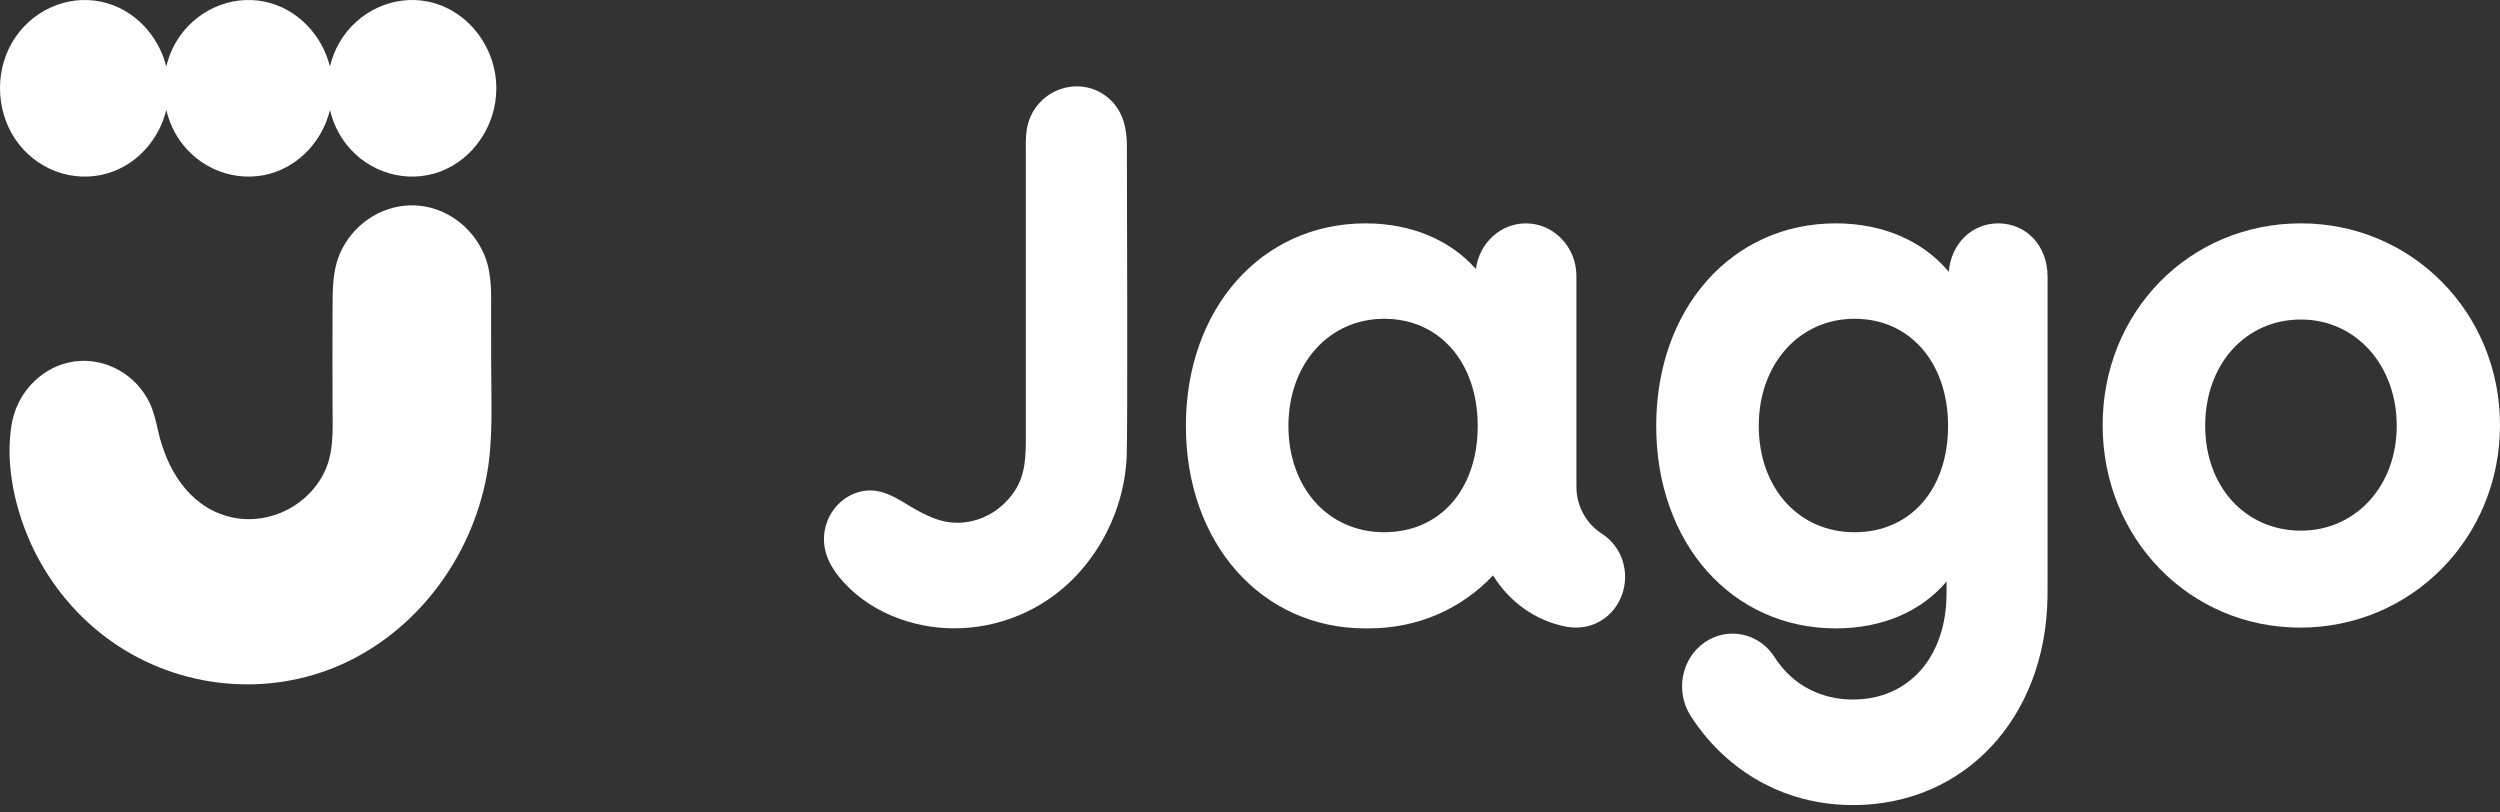
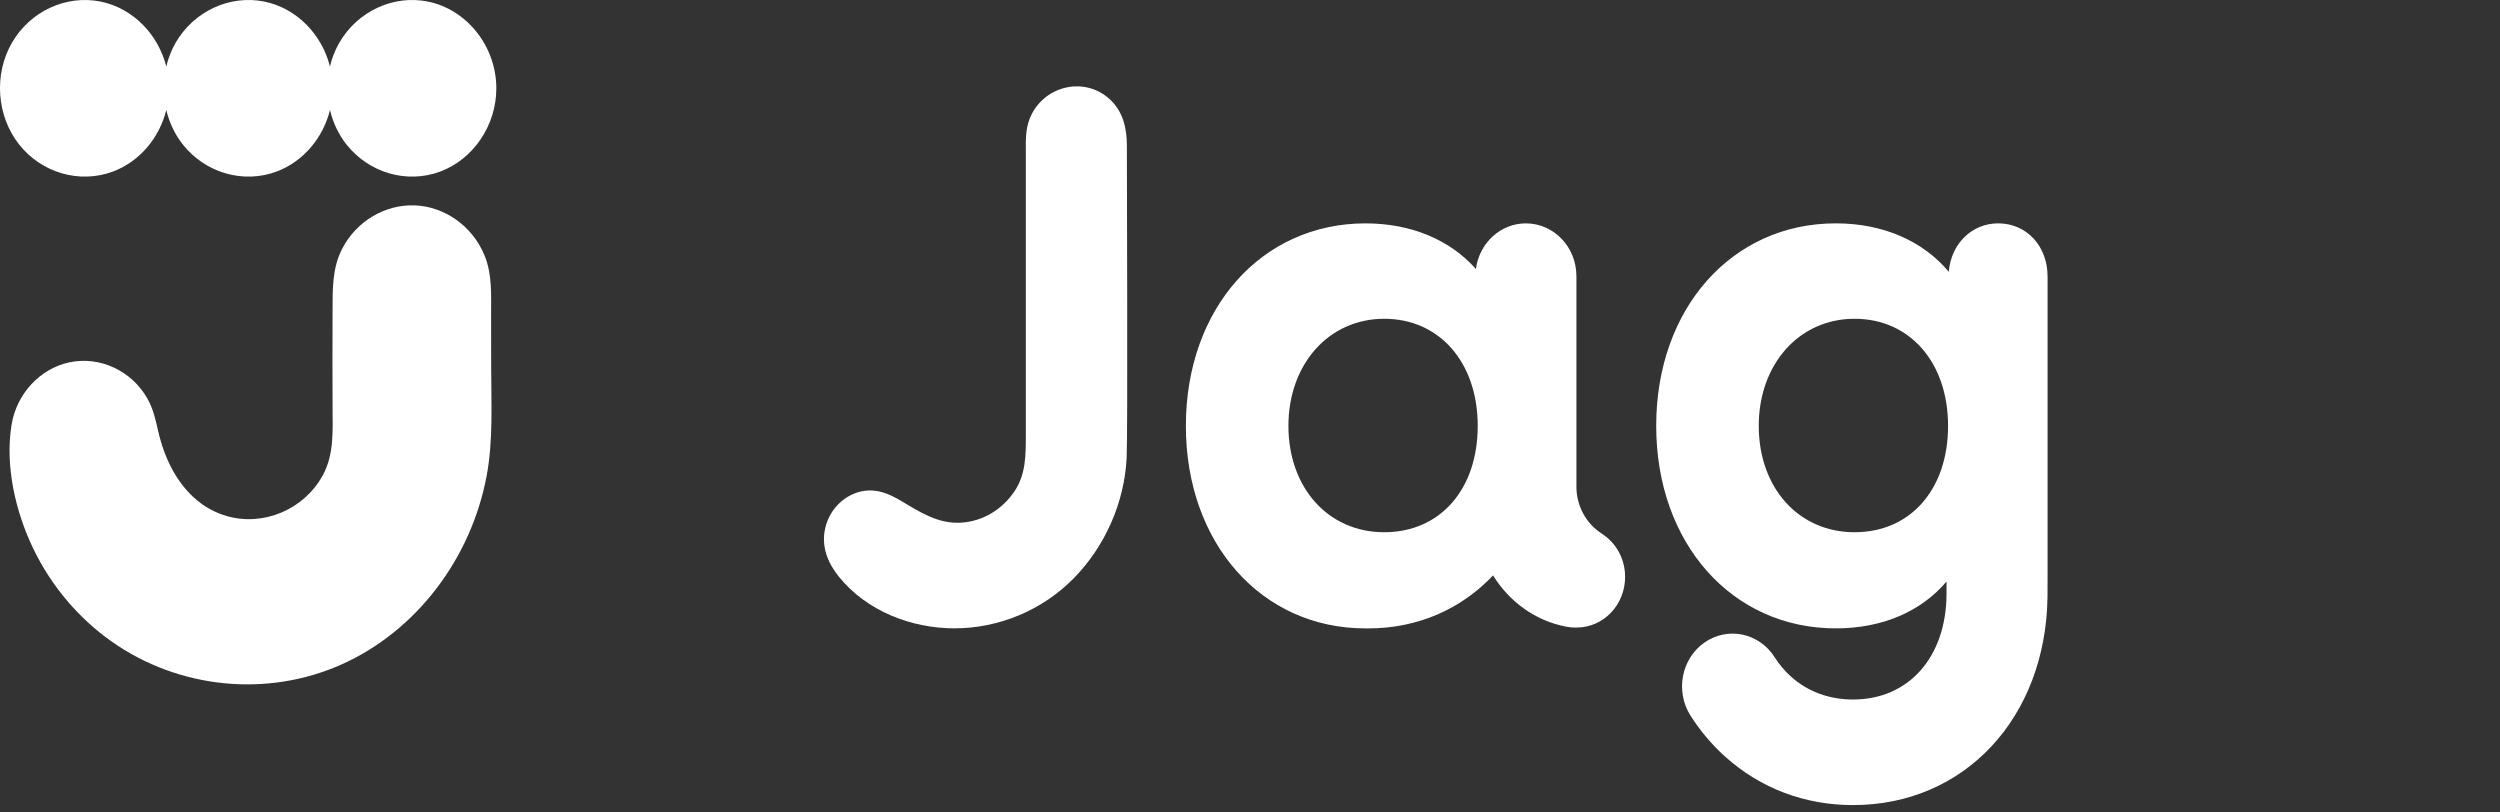
<svg xmlns="http://www.w3.org/2000/svg" width="120px" height="39px" viewBox="0 0 120 39" version="1.1">
  <rect x="0" y="0" width="120" height="39" fill="#333333" stroke="none" />
  <title>8D84E6B1-9E70-43B5-89EE-58A35361099A</title>
  <g id="Website-V3.0" stroke="none" stroke-width="1" fill="none" fill-rule="evenodd">
    <g id="jdac_portfolio_list_1440" transform="translate(-1058, -1178)" fill="#FFFFFF" fill-rule="nonzero">
      <g id="FINTECH" transform="translate(0, 732)">
        <g id="BANK-JAGO" transform="translate(960, 360)">
          <g id="bankjago" transform="translate(98, 86)">
            <path d="M20.551,0.078 C18.89,-0.263 17.162,0.537 16.287,2.051 C16.08,2.409 15.931,2.795 15.837,3.192 C15.452,1.648 14.238,0.395 12.697,0.078 C11.035,-0.263 9.305,0.537 8.431,2.051 C8.224,2.409 8.075,2.795 7.981,3.192 C7.594,1.649 6.382,0.395 4.84,0.078 C3.179,-0.263 1.449,0.537 0.574,2.051 C-0.304,3.571 -0.164,5.564 0.917,6.934 C1.997,8.302 3.827,8.834 5.426,8.232 C6.701,7.753 7.651,6.62 7.982,5.28 C8.125,5.877 8.388,6.445 8.774,6.934 C9.854,8.302 11.684,8.834 13.283,8.232 C14.557,7.753 15.508,6.62 15.839,5.28 C15.982,5.877 16.244,6.445 16.63,6.934 C17.71,8.302 19.54,8.834 21.139,8.232 C22.732,7.632 23.824,6.009 23.824,4.239 C23.823,2.241 22.43,0.465 20.551,0.078 Z" id="Path" />
            <path d="M7.589,20.679 C8.002,22.525 9.054,24.247 10.896,24.774 C12.646,25.274 14.596,24.463 15.497,22.808 C16.037,21.814 15.969,20.69 15.964,19.591 C15.961,18.849 15.957,18.11 15.958,17.369 C15.958,16.553 15.958,15.737 15.963,14.923 C15.967,13.879 15.938,12.865 16.437,11.917 C17.125,10.607 18.493,9.8 19.922,9.859 C21.365,9.919 22.68,10.865 23.254,12.251 C23.635,13.171 23.57,14.169 23.573,15.149 C23.576,15.956 23.576,16.766 23.576,17.573 C23.576,19.319 23.681,21.14 23.356,22.858 C22.604,26.837 19.966,30.3 16.391,31.895 C12.816,33.49 8.582,33.063 5.359,30.793 C3.771,29.674 2.461,28.127 1.599,26.339 C0.747,24.569 0.23,22.358 0.557,20.378 C0.801,18.902 1.918,17.696 3.323,17.394 C4.782,17.081 6.31,17.786 7.071,19.124 C7.347,19.608 7.467,20.135 7.589,20.679 Z" id="Path" />
-             <path d="M120,20.405 C120,25.81 115.761,30.125 110.409,30.125 C105.094,30.125 100.927,25.847 100.927,20.405 C100.927,14.963 105.094,10.721 110.444,10.721 C115.763,10.721 120,14.999 120,20.405 Z M105.849,20.441 C105.849,23.369 107.788,25.471 110.446,25.471 C113.069,25.471 115.043,23.331 115.043,20.441 C115.043,17.513 113.067,15.337 110.446,15.337 C107.788,15.337 105.849,17.477 105.849,20.441 Z" id="Shape" />
            <path d="M43.283,24.06 C44.185,24.601 45.052,25.155 46.133,25.088 C47.169,25.025 48.115,24.458 48.704,23.568 C49.253,22.741 49.24,21.797 49.24,20.84 C49.24,19.224 49.24,8.161 49.24,7.356 C49.24,6.799 49.212,6.249 49.417,5.717 C50.026,4.141 51.998,3.633 53.238,4.736 C53.901,5.327 54.09,6.137 54.09,7.002 C54.09,8.743 54.138,20.795 54.078,21.99 C53.968,24.147 53.03,26.235 51.555,27.742 C50.027,29.303 47.933,30.162 45.802,30.16 C43.756,30.159 41.595,29.338 40.256,27.669 C39.718,26.997 39.405,26.204 39.616,25.325 C39.82,24.477 40.474,23.799 41.29,23.599 C42.031,23.422 42.654,23.682 43.283,24.06 Z" id="Path" />
            <path d="M76.883,25.615 L76.886,25.613 C76.142,25.142 75.681,24.304 75.668,23.395 L75.668,13.255 C75.668,11.855 74.582,10.722 73.242,10.722 C72.015,10.722 71.005,11.675 70.843,12.911 C69.619,11.532 67.766,10.722 65.542,10.722 C60.55,10.722 56.922,14.814 56.922,20.443 C56.922,26.074 60.55,30.163 65.542,30.163 C65.565,30.163 65.588,30.162 65.611,30.162 C65.634,30.162 65.656,30.163 65.679,30.163 C68.074,30.163 70.152,29.221 71.667,27.619 C72.442,28.878 73.692,29.8 75.186,30.082 C75.332,30.109 75.478,30.124 75.621,30.124 C75.63,30.124 75.639,30.122 75.646,30.12 C75.657,30.12 75.669,30.122 75.68,30.122 C76.965,30.122 78.005,29.035 78.005,27.692 C78.007,26.81 77.555,26.04 76.883,25.615 Z M66.442,25.547 C63.747,25.547 61.844,23.407 61.844,20.443 C61.844,17.477 63.784,15.301 66.442,15.301 C69.099,15.301 70.931,17.402 70.931,20.443 C70.931,23.482 69.134,25.547 66.442,25.547 Z" id="Shape" />
            <path d="M98.283,13.273 C98.283,11.809 97.278,10.721 95.912,10.721 C94.655,10.721 93.649,11.697 93.542,13.047 C92.32,11.584 90.416,10.721 88.118,10.721 C83.126,10.721 79.498,14.812 79.498,20.441 C79.498,26.07 83.126,30.162 88.118,30.162 C90.36,30.162 92.213,29.351 93.434,27.913 L93.434,28.516 C93.417,31.546 91.617,33.577 88.944,33.577 C87.799,33.577 86.77,33.196 85.968,32.477 C85.668,32.209 85.404,31.895 85.181,31.544 C84.44,30.379 82.935,30.063 81.82,30.838 C80.705,31.612 80.403,33.185 81.144,34.35 C81.614,35.086 82.174,35.75 82.81,36.321 C84.504,37.841 86.625,38.644 88.946,38.644 C94.296,38.644 98.193,34.461 98.28,28.67 L98.284,27.573 C98.284,27.573 98.284,27.573 98.284,27.572 L98.284,13.273 L98.283,13.273 Z M89.017,25.547 C86.323,25.547 84.42,23.407 84.42,20.443 C84.42,17.478 86.36,15.301 89.017,15.301 C91.675,15.301 93.507,17.402 93.507,20.443 C93.507,23.482 91.71,25.547 89.017,25.547 Z" id="Shape" />
          </g>
        </g>
      </g>
    </g>
  </g>
</svg>